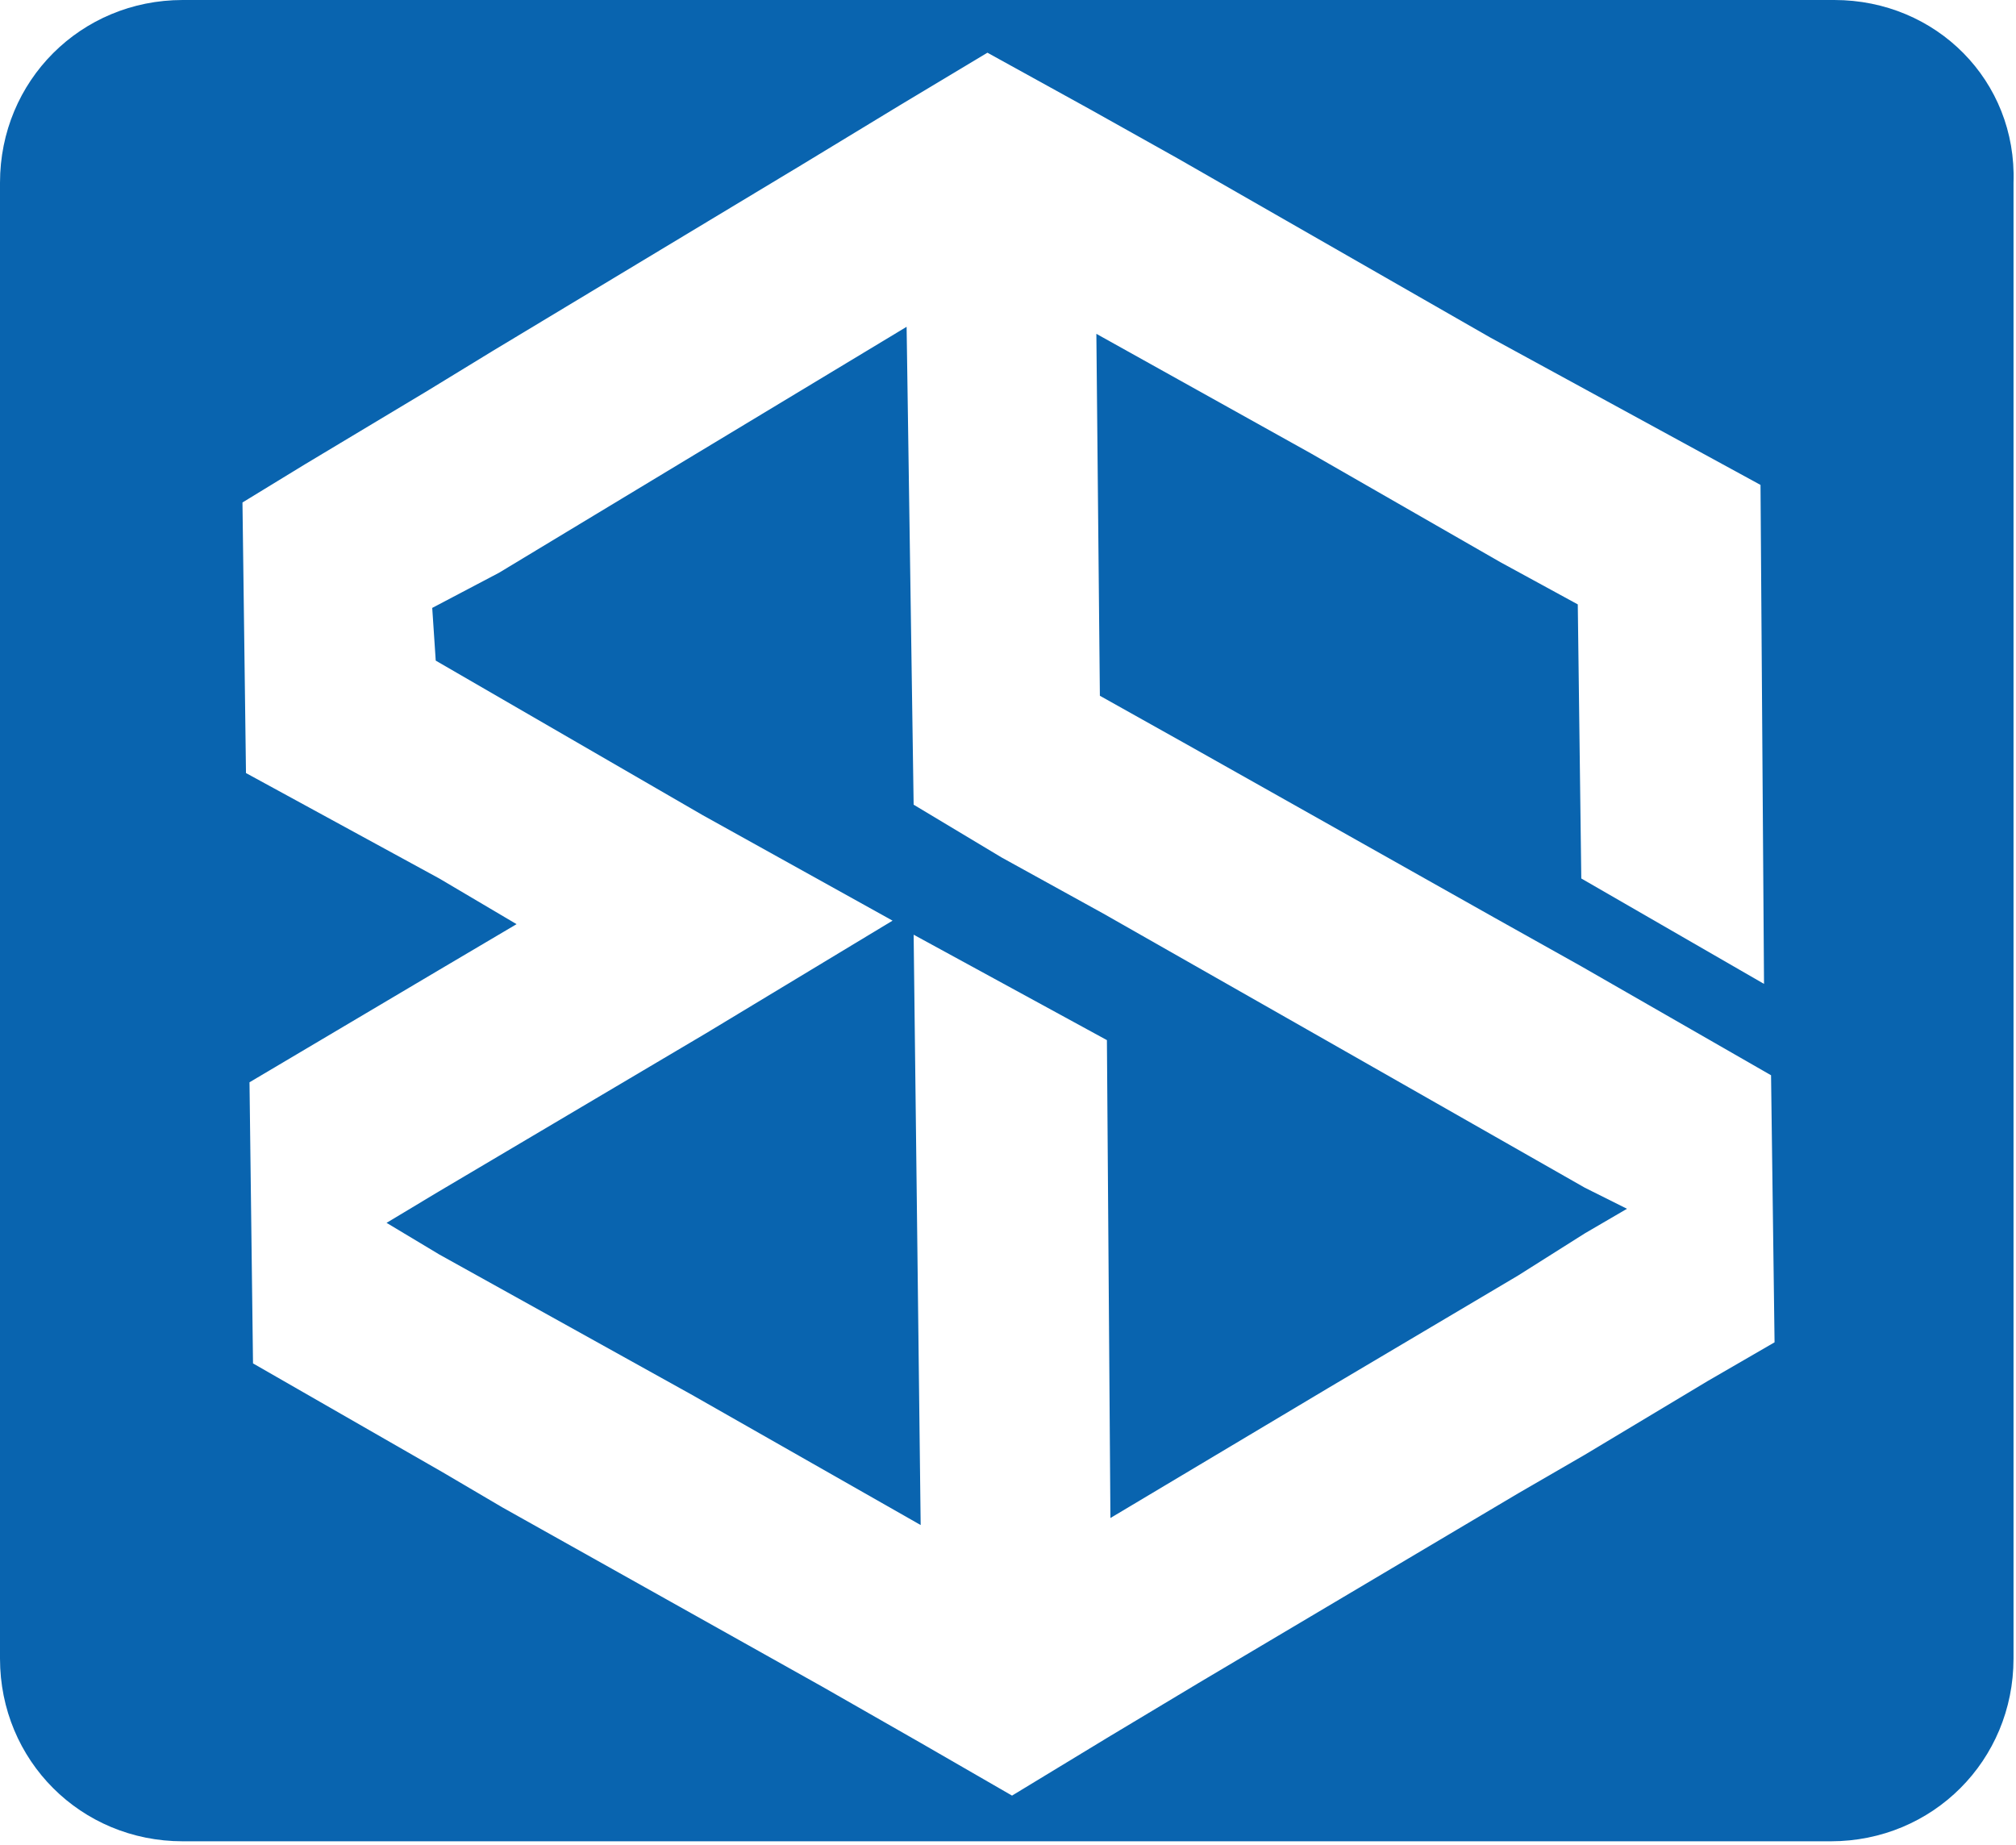
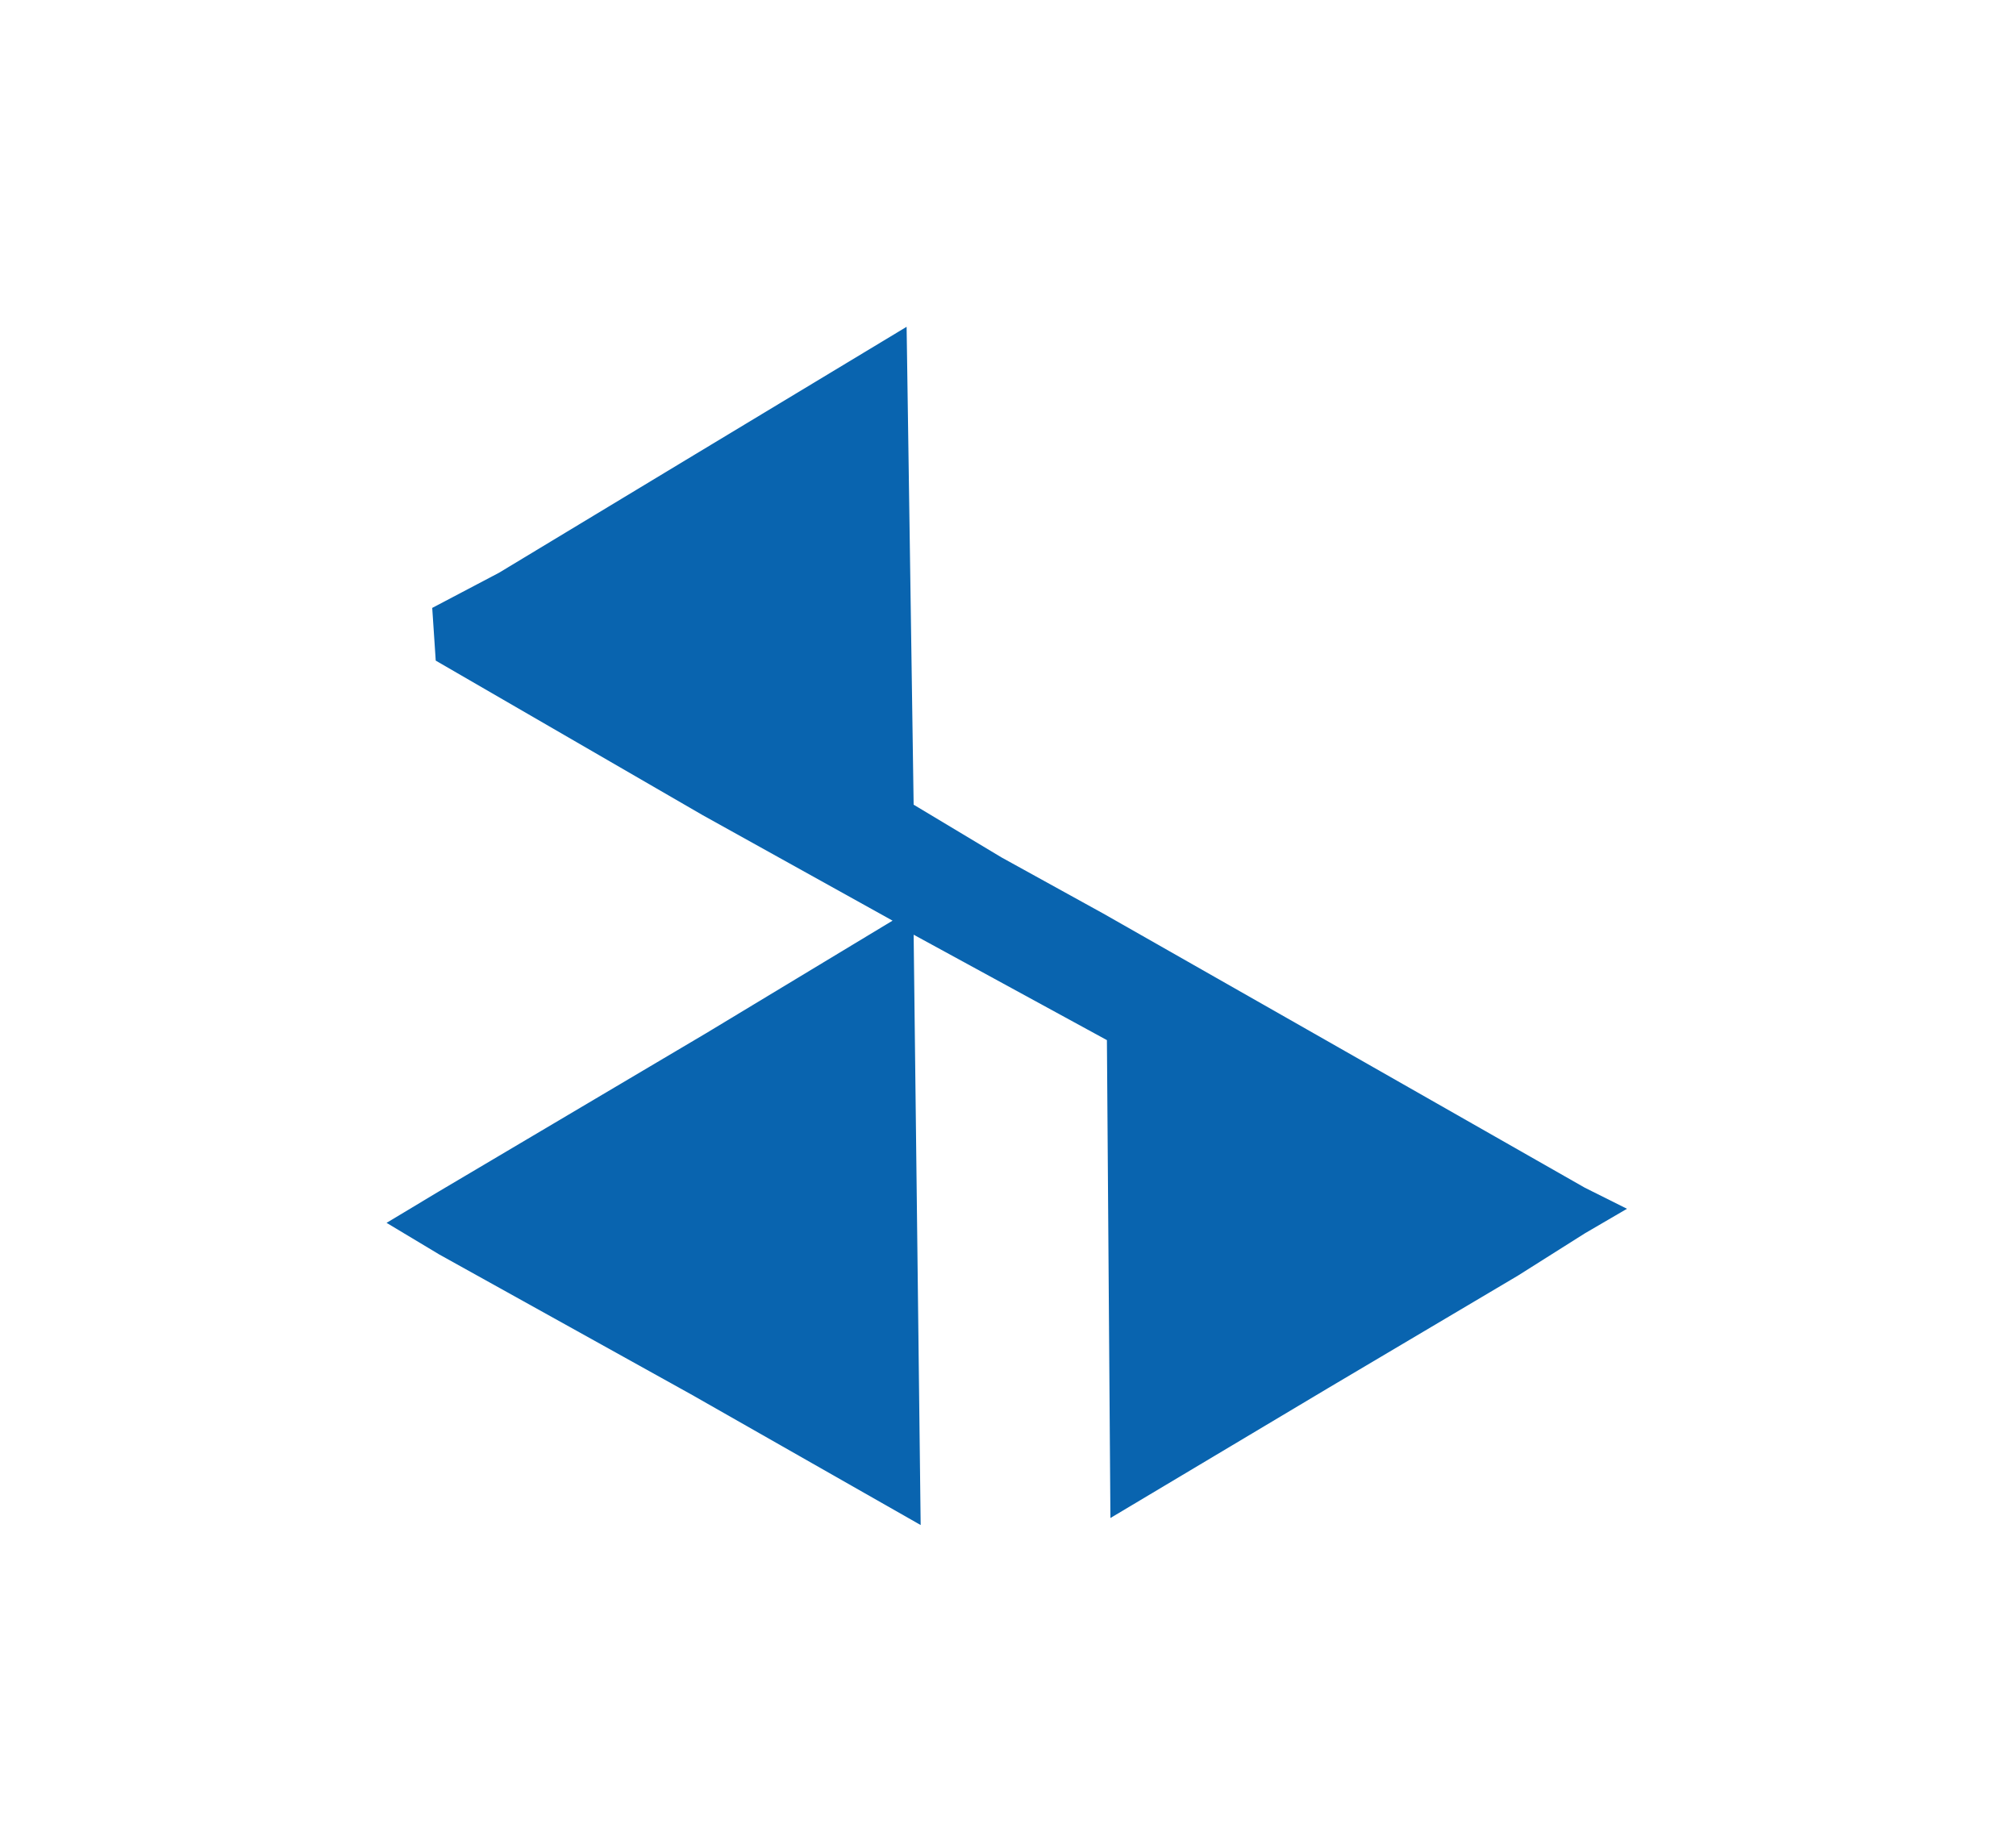
<svg xmlns="http://www.w3.org/2000/svg" t="1697785859691" class="icon" viewBox="0 0 1119 1024" version="1.1" p-id="3556" width="218.555" height="200">
  <path d="M879.665 659.261l23.406 11.703-23.406 13.653-37.059 23.406-105.326 62.415-120.93 72.168-1.95-265.265-107.276-58.514 3.901 327.68-126.781-72.168-140.434-78.019-29.257-17.554 29.257-17.554 148.236-87.771 103.375-62.415-105.326-58.514-148.236-85.821-1.95-29.257 37.059-19.505 103.375-62.415 122.88-74.118 3.901 265.265 48.762 29.257 56.564 31.208 113.128 64.366z" fill="#0964AF" p-id="3557" />
-   <path d="M1018.149 0h-916.724C44.861 0 0 44.861 0 101.425v819.2c0 56.564 44.861 101.425 101.425 101.425h914.773c56.564 0 101.425-44.861 101.425-101.425v-819.2c1.95-56.564-42.91-101.425-99.474-101.425z m-70.217 766.537l-68.267 40.96-37.059 21.455-177.493 105.326-48.762 29.257-54.613 33.158-50.712-29.257-54.613-31.208-177.493-99.474-33.158-19.505-105.326-60.465-1.95-156.038 105.326-62.415 42.91-25.356-42.91-25.356L136.533 429.105l-1.95-150.187 35.109-21.455 68.267-40.96L273.067 195.048l171.642-103.375L499.322 58.514l48.762-29.257L604.648 60.465l48.762 27.307 173.592 99.474 42.91 23.406 64.366 35.109 42.91 23.406 1.95 276.968-101.425-58.514-1.95-152.137-42.91-23.406-105.326-60.465-118.979-66.316 1.95 200.899 48.762 27.307 169.691 95.573 48.762 27.307 105.326 60.465 1.95 148.236-37.059 21.455z" fill="#0964AF" p-id="3558" />
</svg>